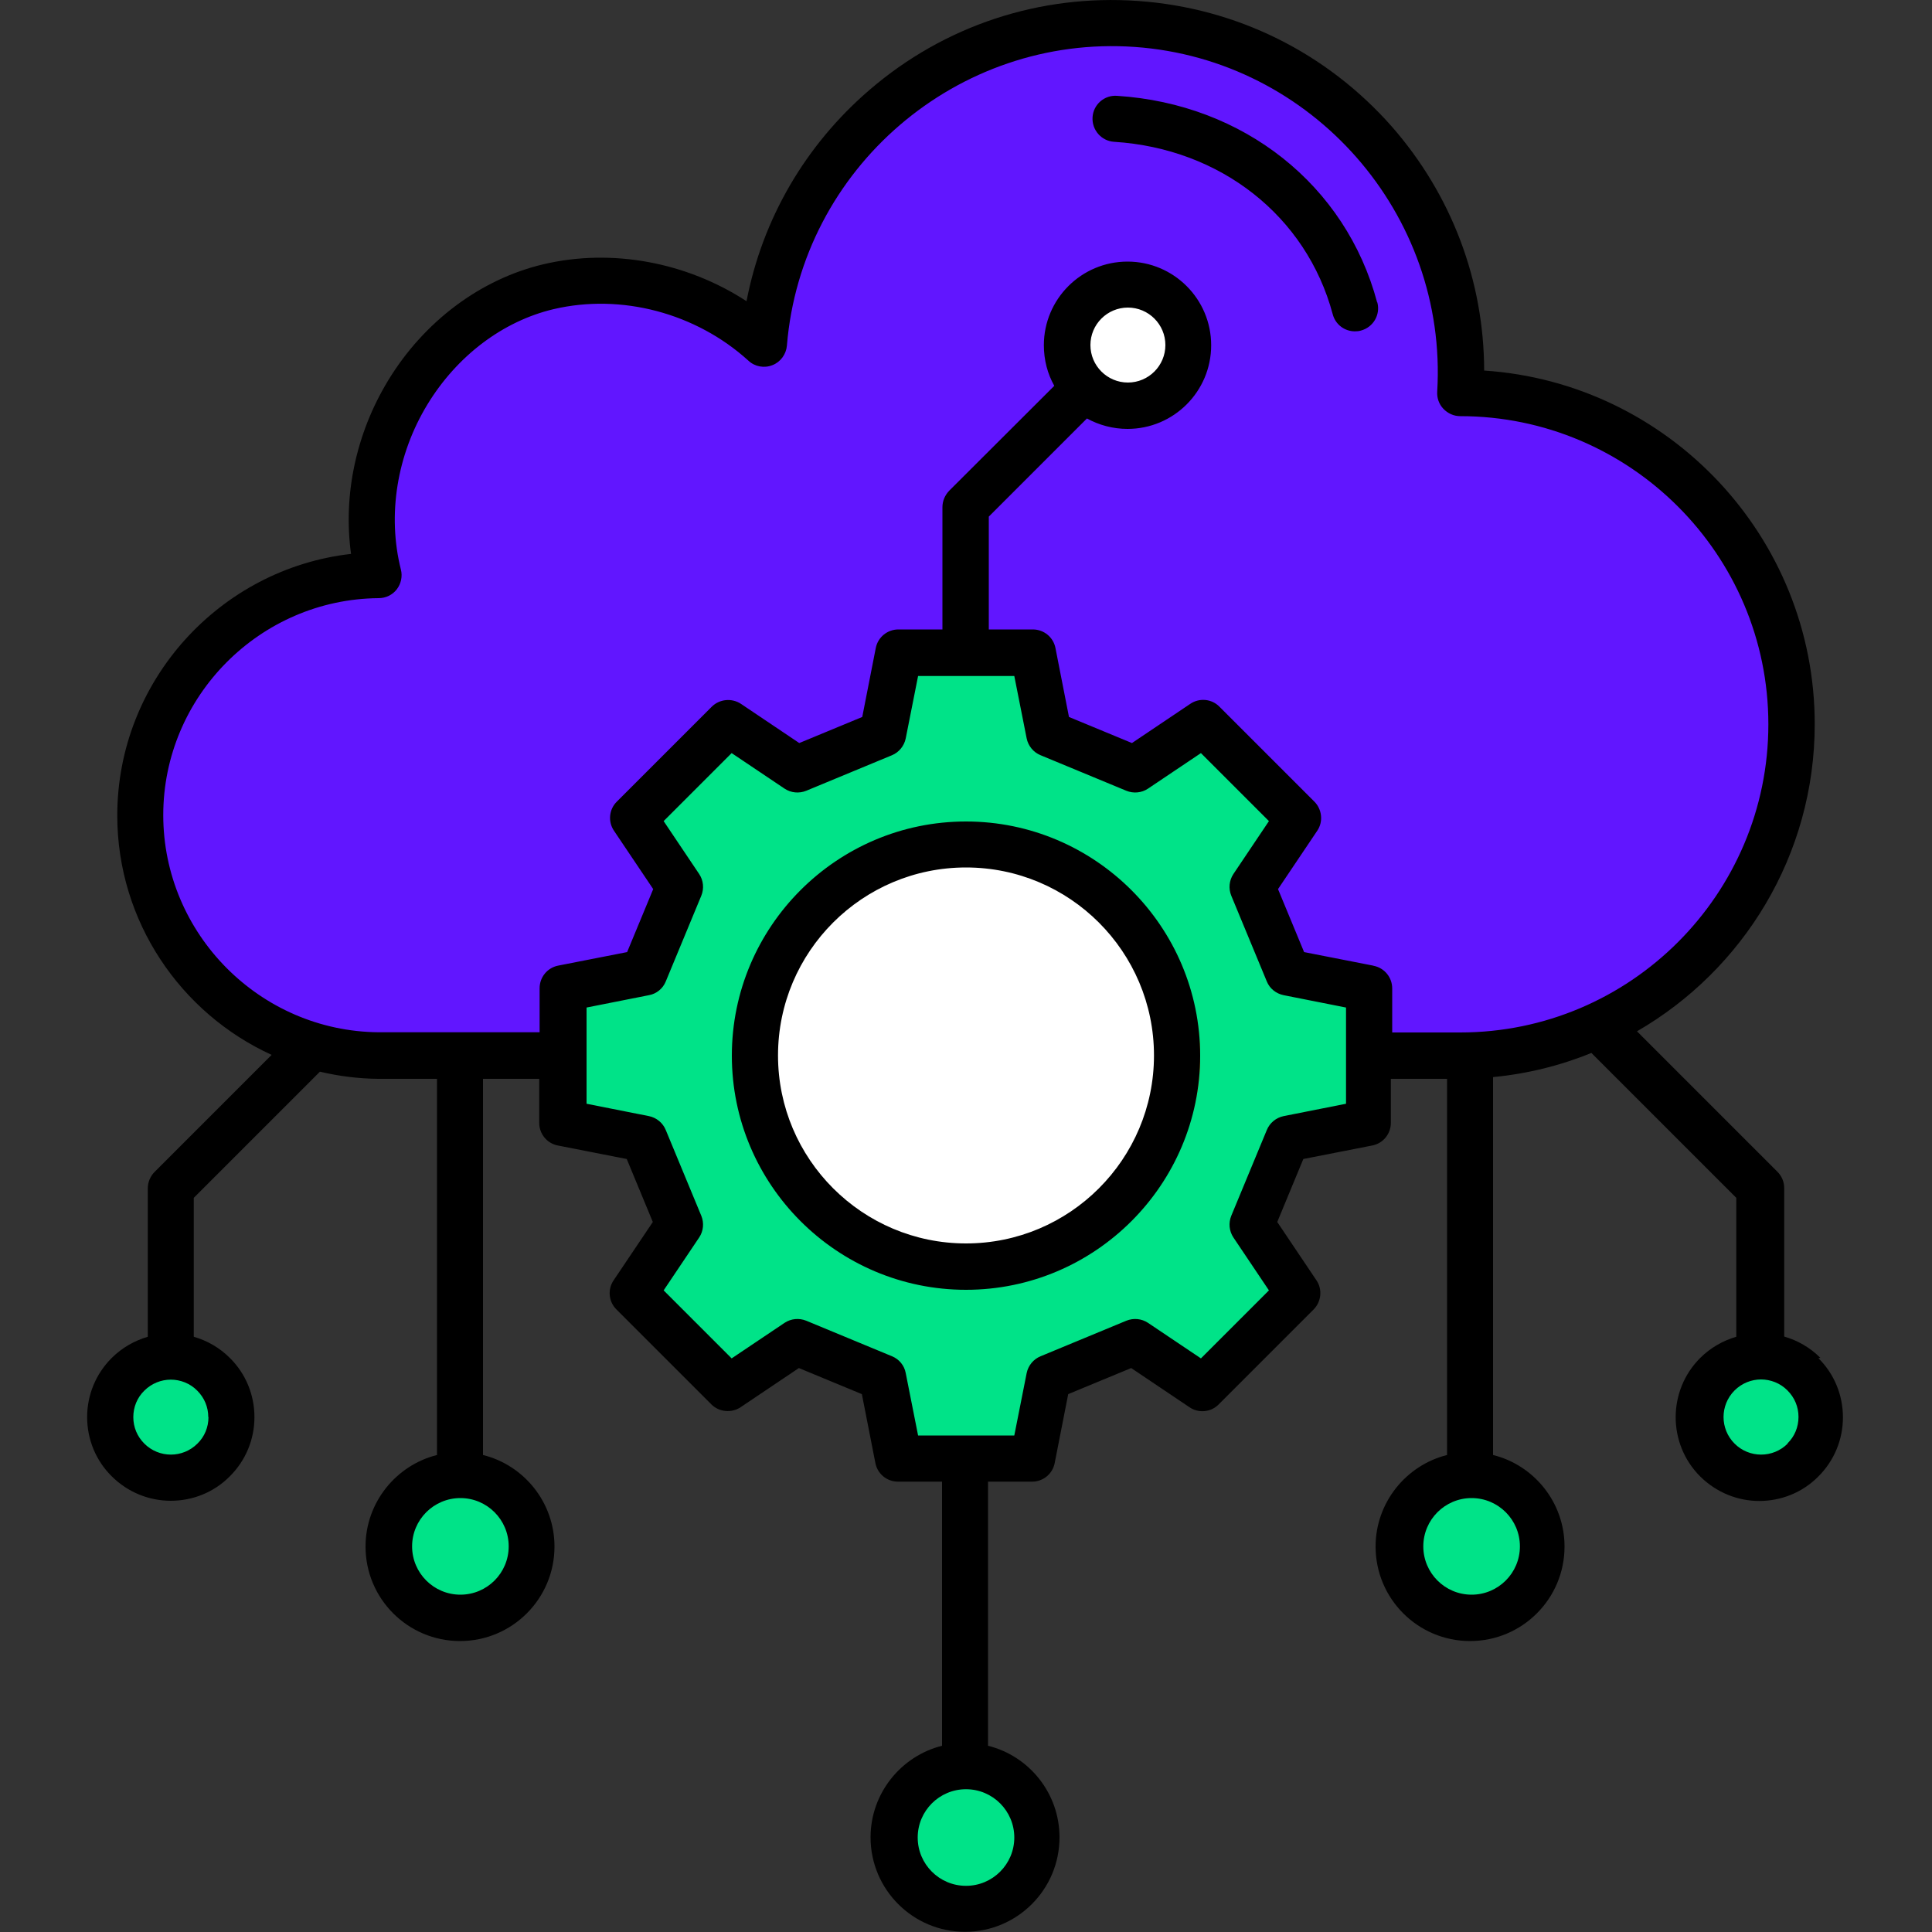
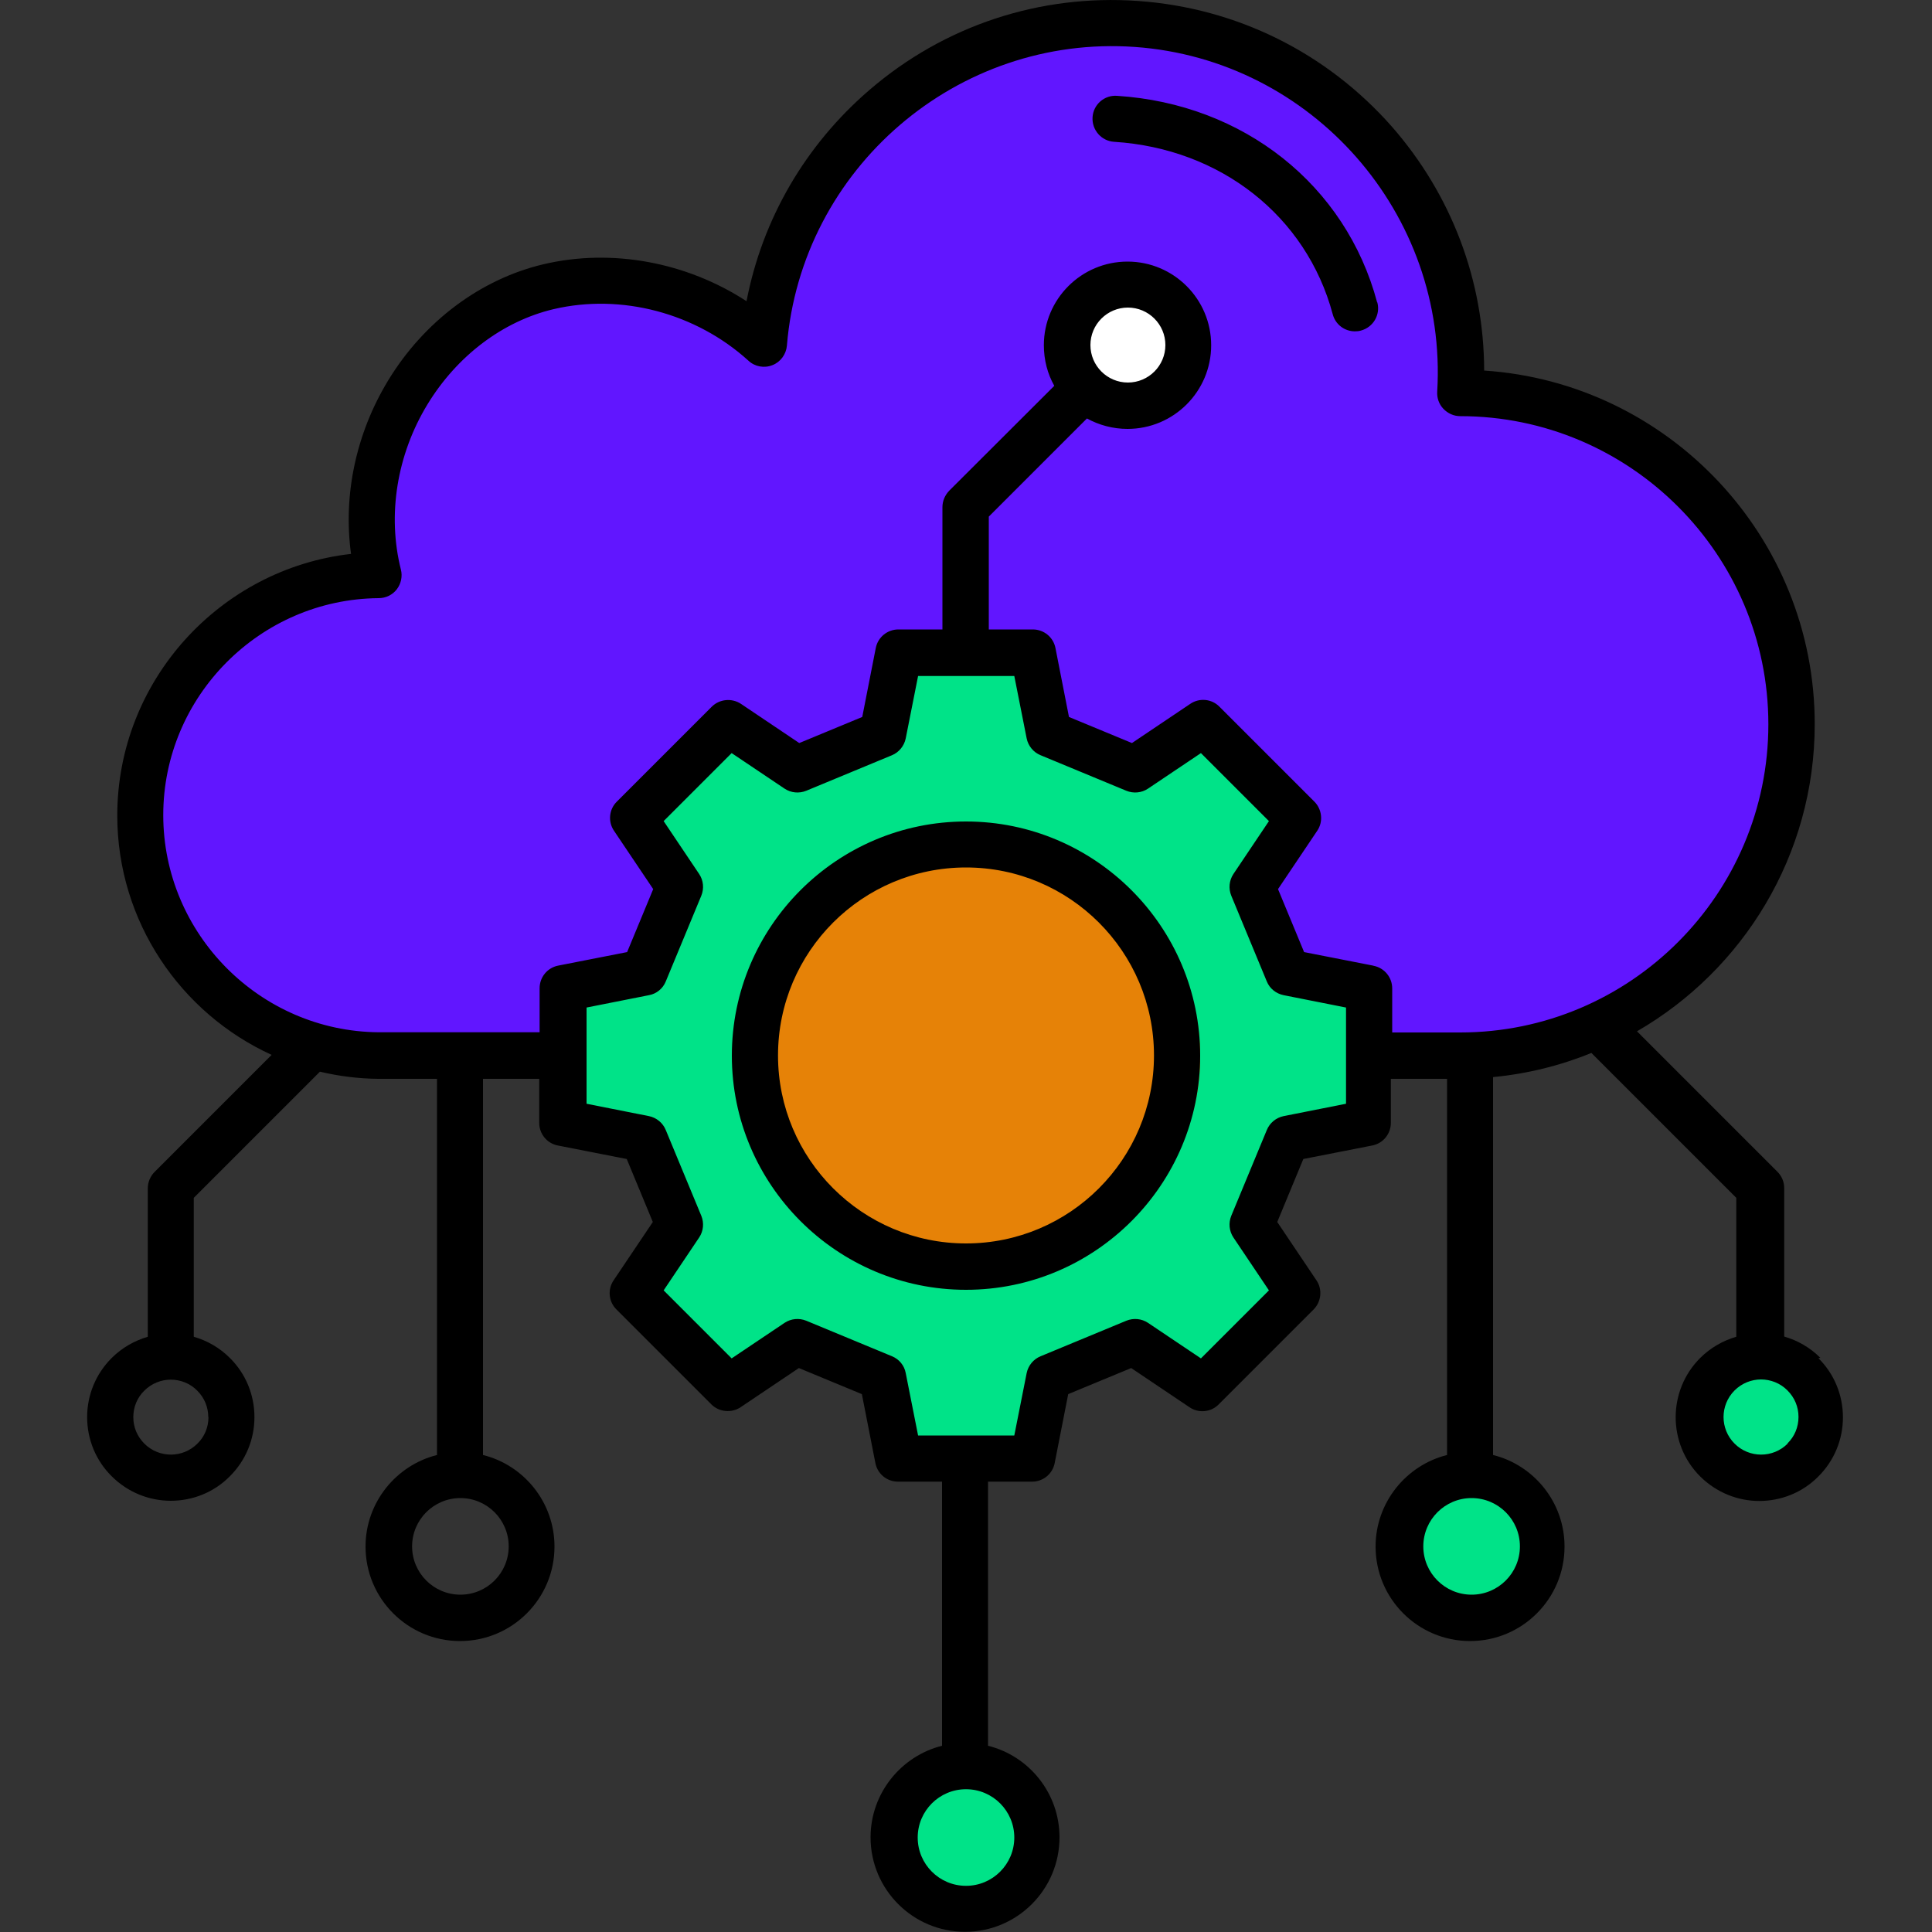
<svg xmlns="http://www.w3.org/2000/svg" id="Layer_1" data-name="Layer 1" viewBox="0 0 100 100">
  <rect x="0" y="0" width="100" height="100" fill="#333333" stroke="none" />
  <defs>
    <style>
      .cls-1, .cls-2, .cls-3, .cls-4 {
        fill-rule: evenodd;
      }

      .cls-1, .cls-5 {
        fill: #00e388;
      }

      .cls-6 {
        fill: #e68207;
      }

      .cls-7, .cls-2 {
        fill: #fff;
      }

      .cls-4 {
        fill: #6116ff;
      }
    </style>
  </defs>
  <g>
    <path class="cls-4" d="M39.55,17.79C40.36,7.92,48.95.54,58.83,1.24c9.88.7,17.35,9.21,16.76,19.1,9.43,0,17.14,7.72,17.14,17.14s-7.72,17.14-17.14,17.14H19.6c-6.83-.05-12.33-5.6-12.33-12.43s5.5-12.37,12.33-12.43c-1.66-6.58,2.65-13.48,8.79-14.93,3.72-.88,8.04.12,11.15,2.95h0Z" />
    <path class="cls-4" d="M75.59,20.34c9.43,0,17.14,7.72,17.14,17.14s-7.72,17.14-17.14,17.14H25.55c-6.83-.05-12.33-5.6-12.33-12.43s5.5-12.37,12.33-12.43c-1.94-12.44,12.3-15,16.87-7.93,2.47-22.68,31.78-21.4,33.16-1.51Z" />
-     <path class="cls-1" d="M23.84,83.73c2.04,0,3.7-1.66,3.7-3.7s-1.66-3.7-3.7-3.7-3.7,1.66-3.7,3.7,1.66,3.7,3.7,3.7Z" />
-     <circle class="cls-5" cx="8.85" cy="73.34" r="3.14" />
    <path class="cls-1" d="M76.18,83.73c2.04,0,3.7-1.66,3.7-3.7s-1.66-3.7-3.7-3.7-3.7,1.66-3.7,3.7,1.66,3.7,3.7,3.7Z" />
    <circle class="cls-5" cx="91.16" cy="73.34" r="3.14" />
    <g>
      <path class="cls-2" d="M58.39,20.99c1.73,0,3.14-1.41,3.14-3.14s-1.41-3.14-3.14-3.14-3.14,1.41-3.14,3.14,1.41,3.14,3.14,3.14Z" />
      <path class="cls-1" d="M50.01,98.8c2.04,0,3.7-1.66,3.7-3.7s-1.66-3.7-3.7-3.7-3.7,1.66-3.7,3.7,1.66,3.7,3.7,3.7Z" />
      <path class="cls-1" d="M54.31,37.97l4.45,1.85,3.56-2.39,4.93,4.92-2.39,3.56,1.85,4.45,4.21.83v6.97l-4.21.83-1.85,4.45,2.39,3.56-4.93,4.92-3.56-2.39-4.45,1.85-.83,4.21h-6.96l-.83-4.21-4.45-1.85-3.56,2.39-4.93-4.92,2.39-3.56-1.85-4.45-4.21-.83v-6.97l4.21-.83,1.85-4.45-2.39-3.56,4.93-4.92,3.56,2.39,4.45-1.85.83-4.21h6.96l.83,4.21Z" />
      <path class="cls-1" d="M54.31,37.97l4.45,1.85,3.56-2.39,4.93,4.92-2.39,3.56,1.85,4.45,4.21.83v6.97l-4.21.83-1.85,4.45,2.39,3.56-4.93,4.92-3.56-2.39-4.45,1.85-.83,4.21h-5.22l-.83-4.21-5.53-2.29-2.45,1.65-.73.49-4.23-4.23,2.39-3.56-1.85-4.45-4.21-.83v-6.97l4.21-.83,1.85-4.45-2.39-3.56,4.23-4.23.73.49,2.45,1.65,5.53-2.29.83-4.21h5.22l.83,4.21Z" />
    </g>
    <circle class="cls-6" cx="51.18" cy="54.7" r="10.94" />
-     <circle class="cls-7" cx="49.98" cy="54.66" r="10.94" />
  </g>
  <path class="cls-3" d="M50,64.36c-5.36,0-9.73-4.36-9.73-9.73s4.36-9.73,9.73-9.73,9.73,4.36,9.73,9.73-4.36,9.73-9.73,9.73ZM50,42.52c-6.68,0-12.12,5.44-12.12,12.12s5.44,12.12,12.12,12.12,12.12-5.44,12.12-12.12-5.44-12.12-12.12-12.12h0ZM71.29,15.65c.17.64-.21,1.29-.85,1.46-.1.03-.21.04-.31.04-.53,0-1.01-.35-1.15-.89-1.36-5.07-5.8-8.57-11.31-8.92-.66-.04-1.16-.61-1.12-1.27.04-.66.61-1.16,1.27-1.11,6.55.42,11.84,4.62,13.46,10.69ZM92.53,74.72c-.76.76-1.99.76-2.75,0-.76-.76-.76-1.99,0-2.75.38-.38.88-.57,1.37-.57s1,.19,1.37.57c.37.37.57.85.57,1.37s-.2,1.01-.57,1.37ZM78.67,80.04c0,1.38-1.12,2.5-2.5,2.5s-2.5-1.12-2.5-2.5,1.12-2.5,2.5-2.5,2.5,1.12,2.5,2.5ZM56.44,17.86c0,1.07.87,1.94,1.94,1.94s1.94-.87,1.94-1.94-.87-1.94-1.94-1.94-1.94.87-1.94,1.94ZM71.1,49.99c.56.11.96.6.96,1.17v2.28h3.52c8.8,0,15.95-7.16,15.95-15.95s-7.16-15.95-15.95-15.95c-.33,0-.64-.14-.87-.38-.23-.24-.34-.56-.32-.89.55-9.19-6.47-17.19-15.65-17.84-9.18-.65-17.26,6.28-18.01,15.46-.04.45-.33.85-.75,1.01-.42.17-.91.08-1.24-.23-2.72-2.47-6.58-3.49-10.08-2.67-2.63.62-5.01,2.42-6.54,4.94-1.58,2.6-2.08,5.72-1.37,8.54.09.35.01.73-.21,1.02-.22.29-.57.46-.94.46-6.15.05-11.15,5.09-11.15,11.23s5,11.19,11.15,11.24h8.33v-2.28c0-.57.4-1.06.96-1.17l3.57-.7,1.35-3.26-2.03-3.02c-.32-.47-.26-1.11.15-1.51l4.91-4.91c.4-.4,1.04-.46,1.51-.15l3.02,2.03,3.26-1.35.7-3.57c.11-.56.6-.96,1.17-.96h2.28v-6.33c0-.32.13-.62.35-.85l5.44-5.43c-.35-.62-.54-1.34-.54-2.1,0-2.39,1.94-4.33,4.33-4.33s4.33,1.94,4.33,4.33-1.94,4.33-4.33,4.33c-.76,0-1.48-.2-2.1-.54l-5.08,5.08v5.84h2.28c.57,0,1.06.4,1.17.96l.7,3.57,3.26,1.35,3.02-2.03c.47-.32,1.11-.26,1.51.15l4.91,4.91c.4.4.47,1.04.15,1.51l-2.03,3.02,1.35,3.26,3.57.7h0ZM69.67,57.13v-4.98l-3.23-.64c-.39-.08-.72-.34-.87-.71l-1.84-4.44c-.15-.37-.11-.79.11-1.12l1.84-2.74-3.52-3.52-2.74,1.84c-.33.22-.75.26-1.12.11l-4.44-1.84c-.37-.15-.64-.48-.72-.87l-.64-3.23h-4.98l-.64,3.23c-.08.39-.35.72-.71.87l-4.44,1.84c-.37.15-.79.11-1.12-.11l-2.74-1.84-3.52,3.52,1.84,2.74c.22.33.26.75.11,1.12l-1.84,4.44c-.15.37-.48.64-.87.71l-3.23.64v4.98l3.23.64c.39.08.72.35.87.72l1.84,4.44c.15.37.11.79-.11,1.12l-1.84,2.74,3.52,3.52,2.74-1.84c.33-.22.75-.26,1.12-.11l4.44,1.84c.37.15.64.48.71.87l.64,3.23h4.98l.64-3.23c.08-.39.35-.72.72-.87l4.44-1.84c.37-.15.79-.11,1.12.11l2.74,1.84,3.52-3.52-1.84-2.74c-.22-.33-.26-.75-.11-1.12l1.84-4.44c.15-.37.48-.64.87-.72l3.23-.64ZM52.5,95.11c0,1.38-1.12,2.5-2.5,2.5s-2.5-1.12-2.5-2.5,1.12-2.5,2.5-2.5,2.5,1.12,2.5,2.5ZM26.33,80.04c0,1.38-1.12,2.5-2.5,2.5s-2.5-1.12-2.5-2.5,1.12-2.5,2.5-2.5,2.5,1.12,2.5,2.5ZM10.79,73.35c0,.52-.2,1.01-.57,1.37-.76.76-1.99.76-2.75,0-.37-.37-.57-.85-.57-1.37s.2-1.01.57-1.37c.38-.38.88-.57,1.37-.57s1,.19,1.37.57c.37.37.57.85.57,1.37ZM94.22,70.28c-.54-.54-1.18-.9-1.87-1.1v-7.69c0-.32-.13-.62-.35-.84l-7.27-7.27c5.49-3.17,9.2-9.11,9.2-15.9,0-9.7-7.57-17.67-17.11-18.3-.01-4.66-1.69-9.1-4.78-12.63C68.66,2.72,64,.41,58.91.05c-5.09-.36-10.03,1.27-13.9,4.6-3.33,2.86-5.55,6.69-6.37,10.94-3.1-2.02-6.97-2.75-10.52-1.91-3.25.77-6.18,2.96-8.04,6.03-1.65,2.72-2.33,5.92-1.91,8.96-6.79.77-12.1,6.57-12.1,13.54,0,5.48,3.28,10.24,7.99,12.39l-6.06,6.06c-.22.22-.35.53-.35.84v7.69c-.68.2-1.33.56-1.87,1.1-.82.82-1.27,1.91-1.27,3.06s.45,2.25,1.27,3.06c.84.84,1.95,1.27,3.06,1.27s2.22-.42,3.06-1.27c.82-.82,1.27-1.91,1.27-3.06s-.45-2.25-1.27-3.06c-.54-.54-1.18-.9-1.87-1.1v-7.19l6.53-6.53c.97.23,1.98.36,3.02.37h3.04v19.47c-2.12.53-3.7,2.46-3.7,4.74,0,2.7,2.19,4.89,4.89,4.89s4.89-2.19,4.89-4.89c0-2.28-1.57-4.21-3.7-4.74v-19.47h2.91v2.28c0,.57.4,1.06.96,1.17l3.57.7,1.35,3.26-2.03,3.02c-.32.47-.26,1.11.15,1.51l4.91,4.91c.4.4,1.04.46,1.51.15l3.02-2.03,3.26,1.35.7,3.57c.11.56.6.96,1.17.96h2.28v13.67c-2.12.53-3.7,2.46-3.7,4.74,0,2.7,2.19,4.89,4.89,4.89s4.89-2.19,4.89-4.89c0-2.28-1.57-4.21-3.7-4.74v-13.67h2.28c.57,0,1.06-.4,1.17-.96l.7-3.57,3.26-1.35,3.02,2.03c.47.32,1.11.26,1.51-.15l4.91-4.91c.4-.4.47-1.04.15-1.51l-2.03-3.02,1.35-3.26,3.57-.7c.56-.11.96-.6.96-1.17v-2.28h2.91v19.47c-2.12.53-3.7,2.46-3.7,4.74,0,2.7,2.19,4.89,4.89,4.89s4.89-2.19,4.89-4.89c0-2.28-1.57-4.21-3.7-4.74v-19.56c1.78-.17,3.5-.6,5.09-1.25l7.5,7.5v7.19c-.68.2-1.33.56-1.87,1.1-1.69,1.69-1.69,4.44,0,6.13.85.84,1.95,1.27,3.06,1.27s2.22-.42,3.06-1.27c.82-.82,1.27-1.91,1.27-3.06s-.45-2.25-1.27-3.06h0Z" />
</svg>